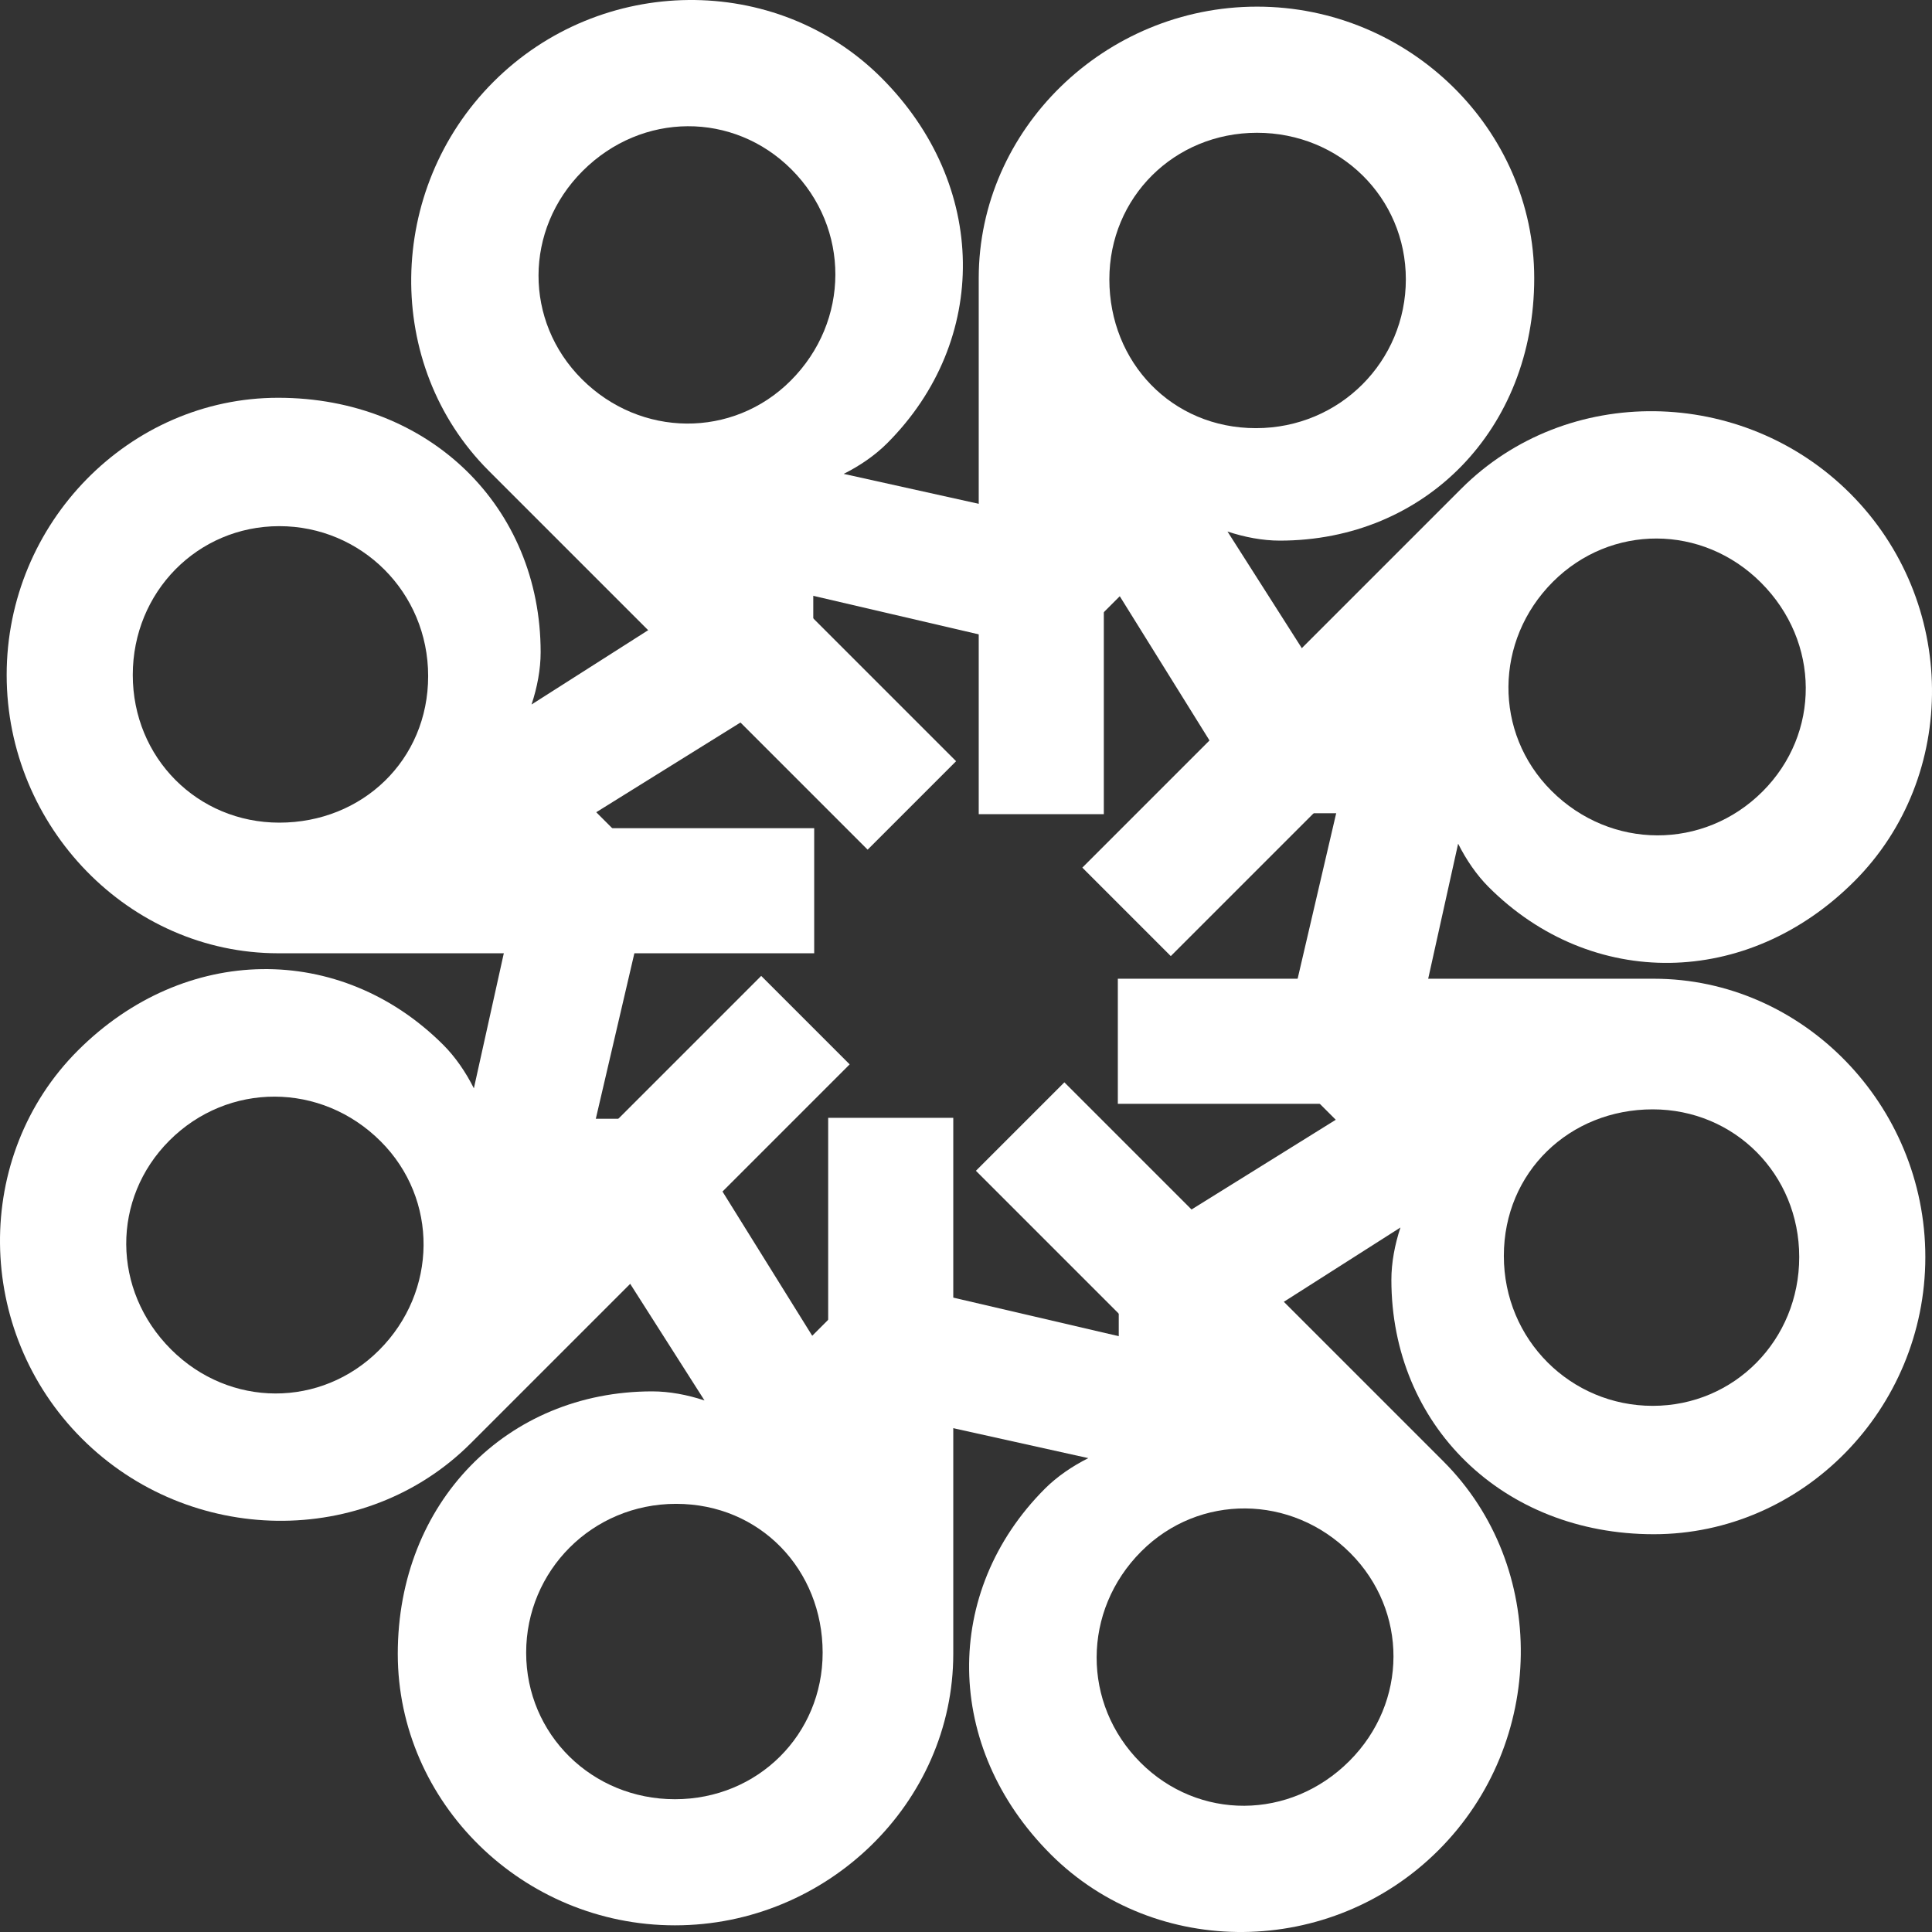
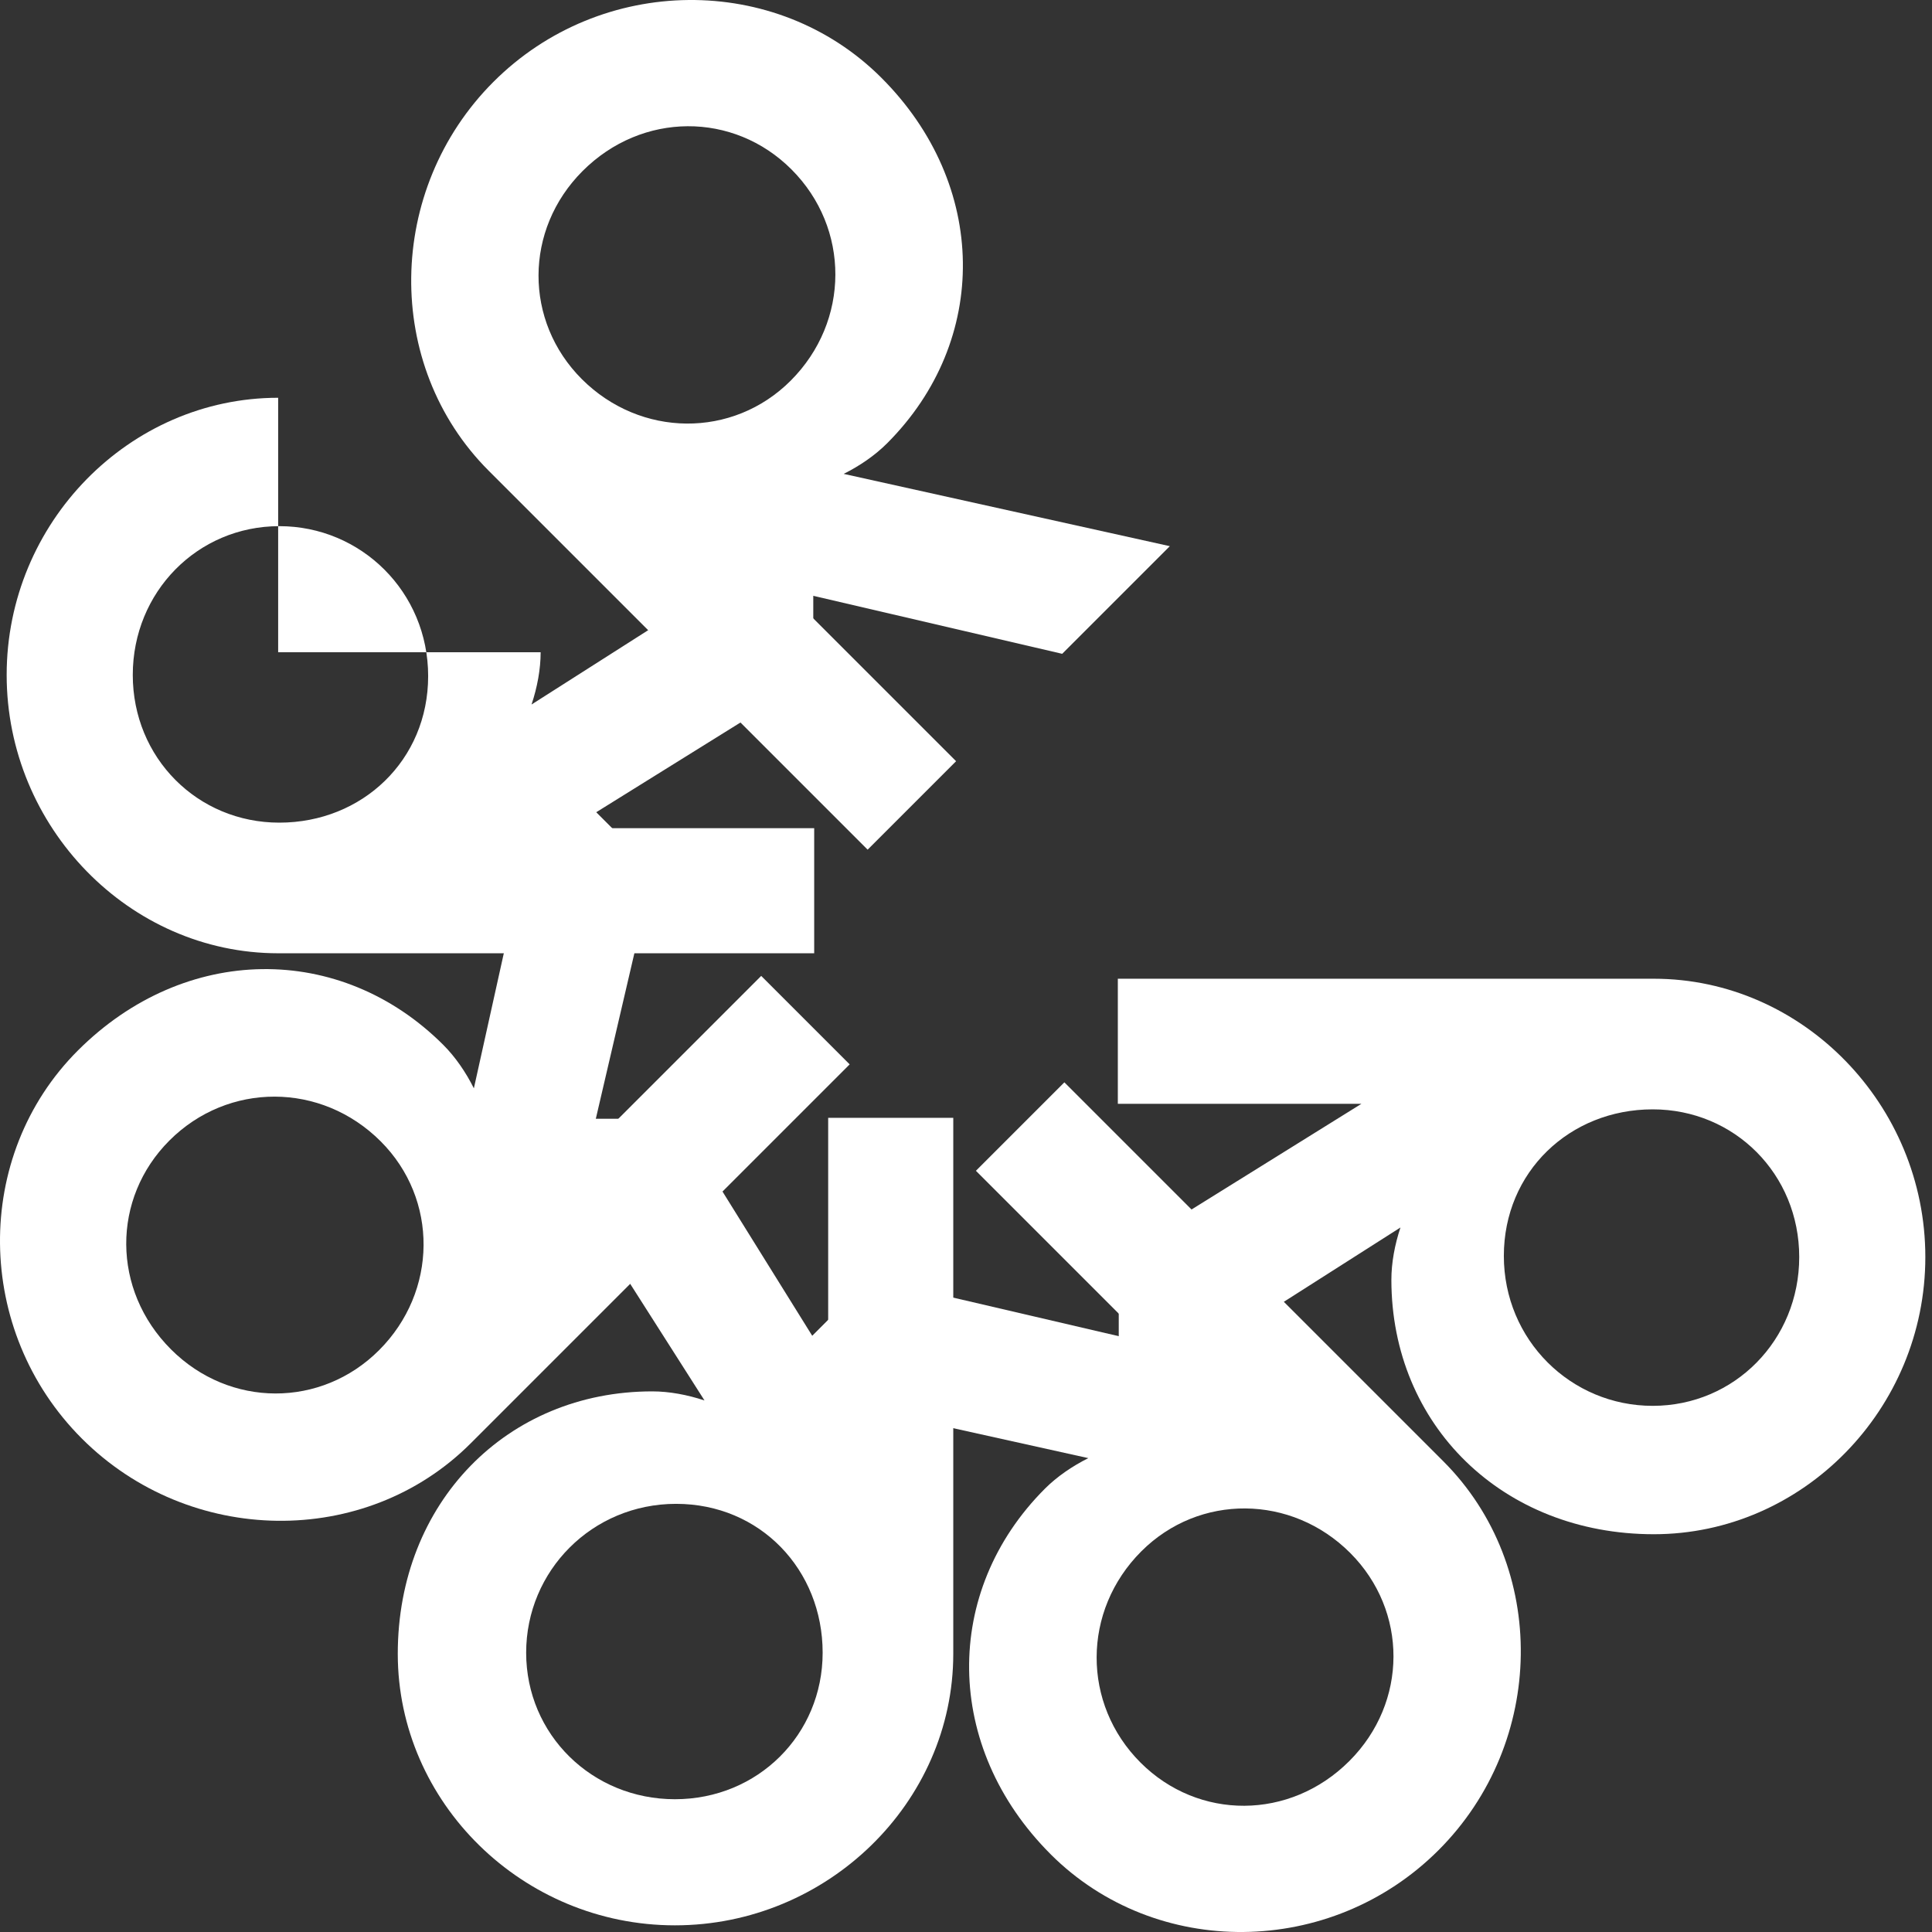
<svg xmlns="http://www.w3.org/2000/svg" width="80" height="80" viewBox="0 0 80 80" fill="none">
  <rect x="0" y="0" width="80" height="80" fill="#333333" stroke="none" />
  <g clip-path="url(#clip0_4003_243)">
    <path d="M36.499 3.223C32.142 -1.135 24.89 -1.068 20.433 3.389C15.976 7.846 15.876 15.132 20.233 19.489L35.927 35.183L39.59 31.52L32.458 24.388L43.983 27.073L48.44 22.616L34.935 19.622C35.6 19.29 36.232 18.857 36.731 18.358C40.989 14.1 40.922 7.647 36.499 3.223V3.223ZM24.091 15.697C21.696 13.301 21.696 9.51 24.125 7.081C26.586 4.62 30.378 4.62 32.773 7.015C35.202 9.443 35.202 13.301 32.74 15.763C30.345 18.159 26.52 18.125 24.091 15.697Z" fill="white" />
-     <path d="M63.529 11.518C63.529 5.356 58.355 0.275 52.051 0.275C45.748 0.275 40.527 5.356 40.527 11.518V33.713H45.707V23.627L51.958 33.675H58.261L50.828 22.009C51.534 22.244 52.287 22.386 52.992 22.386C59.014 22.386 63.529 17.776 63.529 11.519V11.518ZM45.936 11.566C45.936 8.179 48.617 5.498 52.051 5.498C55.486 5.498 58.213 8.179 58.213 11.566C58.213 14.953 55.485 17.729 52.004 17.729C48.523 17.729 45.936 15 45.936 11.566Z" fill="white" />
    <path d="M16.471 68.481C16.471 74.643 21.645 79.724 27.948 79.724C34.252 79.724 39.473 74.644 39.473 68.481V46.287H34.293V56.373L28.042 46.325H21.739L29.172 57.99C28.466 57.755 27.713 57.614 27.008 57.614C20.986 57.614 16.471 62.224 16.471 68.481V68.481ZM34.064 68.434C34.064 71.821 31.383 74.502 27.948 74.502C24.514 74.502 21.787 71.821 21.787 68.434C21.787 65.047 24.515 62.271 27.996 62.271C31.477 62.271 34.064 65 34.064 68.434Z" fill="white" />
    <path d="M68.481 63.529C74.643 63.529 79.724 58.355 79.724 52.051C79.724 45.748 74.644 40.527 68.481 40.527H46.287V45.707H56.373L46.325 51.958V58.261L57.99 50.828C57.755 51.534 57.614 52.287 57.614 52.992C57.614 59.014 62.224 63.529 68.481 63.529H68.481ZM68.434 45.936C71.821 45.936 74.502 48.617 74.502 52.051C74.502 55.486 71.821 58.213 68.434 58.213C65.047 58.213 62.271 55.485 62.271 52.004C62.271 48.523 65 45.936 68.434 45.936Z" fill="white" />
-     <path d="M11.518 16.471C5.356 16.471 0.276 21.645 0.276 27.948C0.276 34.252 5.356 39.473 11.519 39.473H33.714V34.293H23.628L33.676 28.042V21.739L22.01 29.172C22.245 28.466 22.387 27.713 22.387 27.008C22.387 20.986 17.777 16.471 11.52 16.471H11.518ZM11.566 34.064C8.179 34.064 5.498 31.383 5.498 27.948C5.498 24.514 8.179 21.787 11.566 21.787C14.953 21.787 17.729 24.515 17.729 27.996C17.729 31.477 15 34.064 11.566 34.064Z" fill="white" />
+     <path d="M11.518 16.471C5.356 16.471 0.276 21.645 0.276 27.948C0.276 34.252 5.356 39.473 11.519 39.473H33.714V34.293H23.628L33.676 28.042V21.739L22.01 29.172C22.245 28.466 22.387 27.713 22.387 27.008H11.518ZM11.566 34.064C8.179 34.064 5.498 31.383 5.498 27.948C5.498 24.514 8.179 21.787 11.566 21.787C14.953 21.787 17.729 24.515 17.729 27.996C17.729 31.477 15 34.064 11.566 34.064Z" fill="white" />
    <path d="M43.501 76.777C47.858 81.135 55.11 81.068 59.567 76.611C64.024 72.153 64.124 64.868 59.767 60.511L44.073 44.817L40.41 48.48L47.542 55.612L36.017 52.927L31.56 57.384L45.065 60.378C44.4 60.711 43.768 61.143 43.269 61.642C39.011 65.9 39.077 72.353 43.501 76.776V76.777ZM55.908 64.303C58.304 66.699 58.304 70.49 55.875 72.919C53.414 75.38 49.622 75.38 47.227 72.985C44.798 70.557 44.798 66.699 47.26 64.237C49.655 61.842 53.48 61.875 55.908 64.303Z" fill="white" />
    <path d="M3.223 43.501C-1.135 47.858 -1.068 55.11 3.389 59.567C7.846 64.024 15.132 64.124 19.489 59.767L35.183 44.073L31.52 40.41L24.388 47.542L27.073 36.017L22.616 31.56L19.622 45.065C19.29 44.4 18.857 43.768 18.358 43.269C14.1 39.011 7.647 39.077 3.223 43.501H3.223ZM15.697 55.908C13.301 58.304 9.51 58.304 7.081 55.875C4.62 53.414 4.62 49.622 7.015 47.227C9.443 44.798 13.301 44.798 15.763 47.26C18.159 49.655 18.125 53.48 15.697 55.908Z" fill="white" />
-     <path d="M76.777 36.499C81.135 32.142 81.068 24.89 76.611 20.433C72.153 15.976 64.868 15.876 60.511 20.233L44.817 35.927L48.48 39.59L55.612 32.458L52.927 43.983L57.384 48.44L60.378 34.935C60.711 35.6 61.143 36.232 61.642 36.731C65.9 40.989 72.353 40.922 76.776 36.499H76.777ZM64.303 24.091C66.699 21.696 70.49 21.696 72.919 24.125C75.38 26.586 75.38 30.378 72.985 32.773C70.557 35.202 66.699 35.202 64.237 32.74C61.842 30.345 61.875 26.52 64.303 24.091Z" fill="white" />
  </g>
  <defs>
    <clipPath id="clip0_4003_243">
      <rect width="80" height="80" fill="white" />
    </clipPath>
  </defs>
</svg>